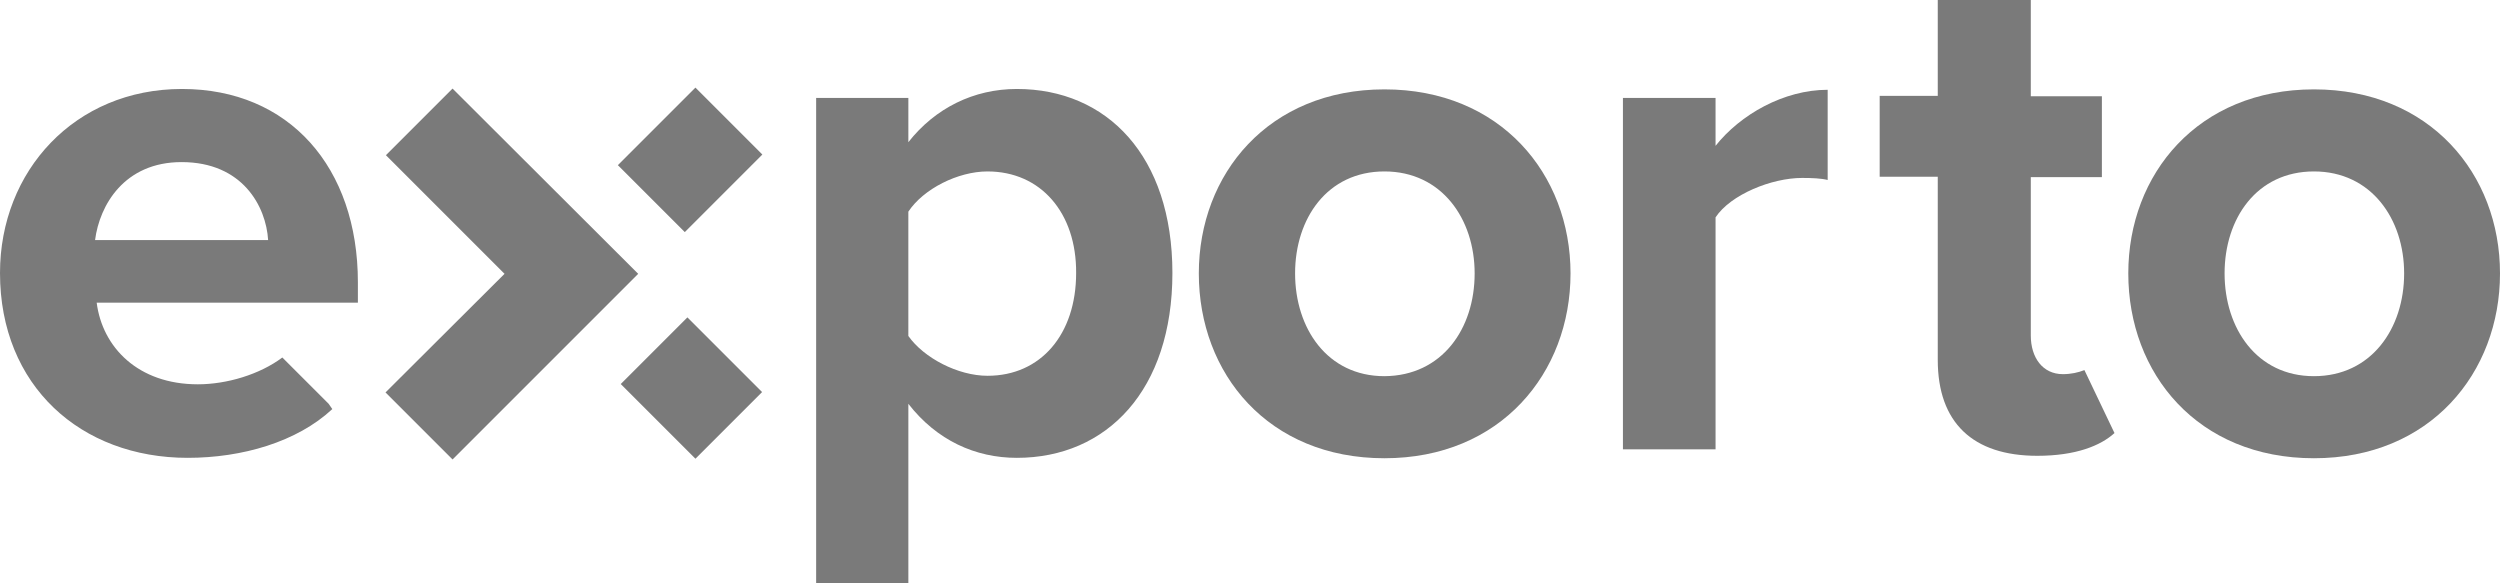
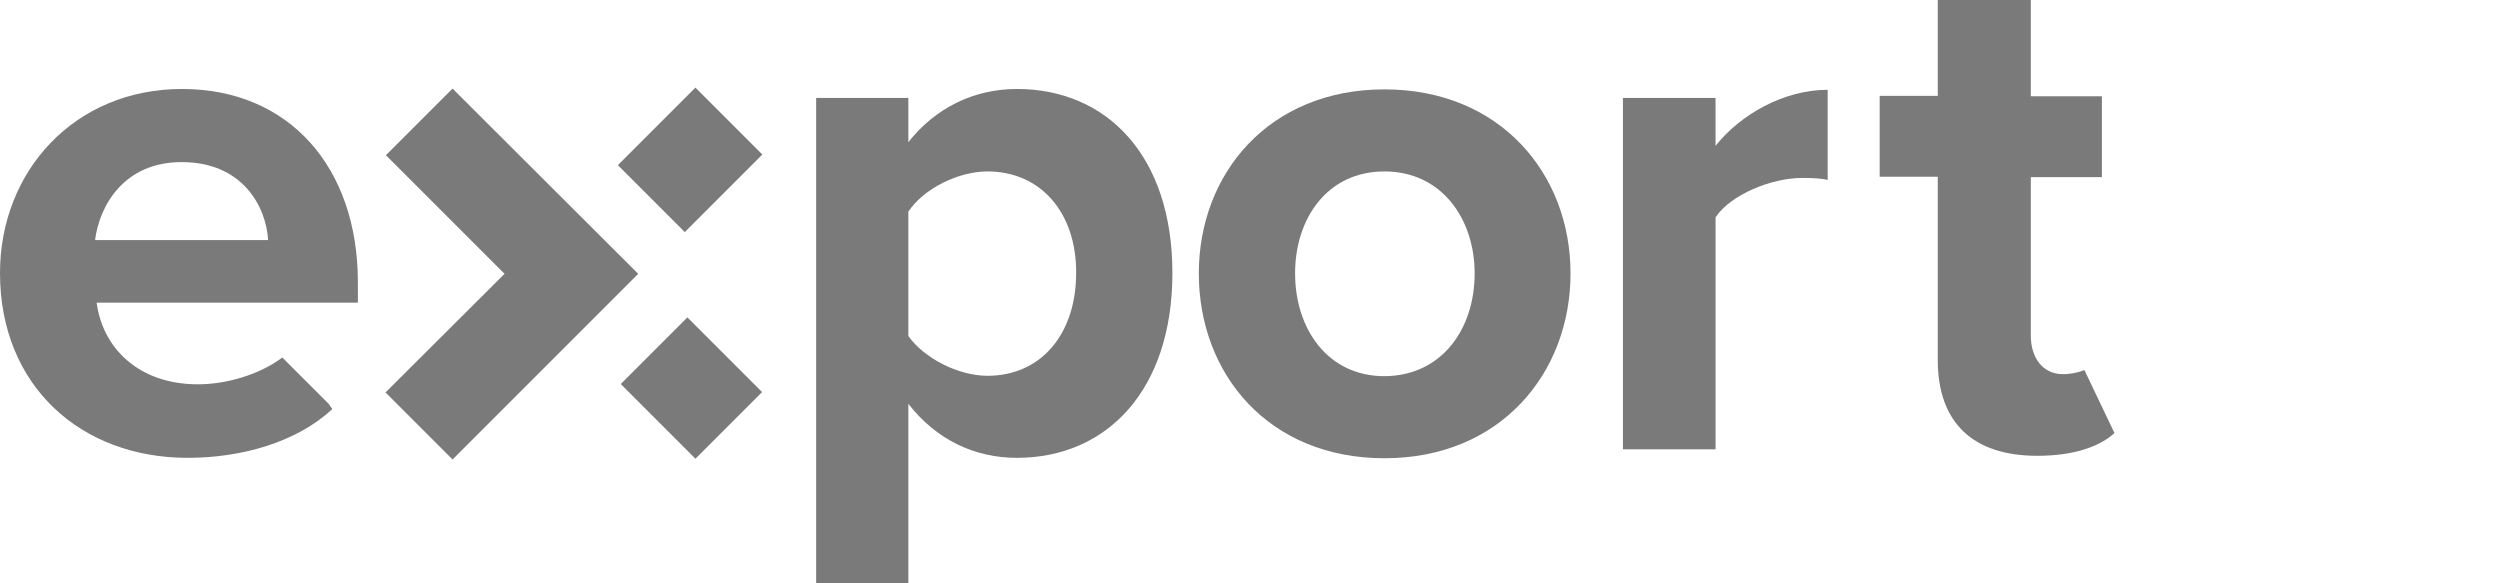
<svg xmlns="http://www.w3.org/2000/svg" id="Ebene_1" data-name="Ebene 1" viewBox="0 0 1920 448.03">
  <defs>
    <style> .cls-1 { clip-path: url(#clippath); } .cls-2 { fill: none; } .cls-2, .cls-3, .cls-4 { stroke-width: 0px; } .cls-3 { fill-rule: evenodd; } .cls-3, .cls-4 { fill: #7a7a7a; } </style>
    <clipPath id="clippath">
      <rect class="cls-2" width="1920" height="448" />
    </clipPath>
  </defs>
  <g class="cls-1">
    <g id="Ohne-Titel">
      <g>
        <path class="cls-4" d="M1584.3,287.35c6.24,0,11.85-1.25,16.53-3.12l23.09,48.36c-10.61,9.67-29.64,17.47-59.28,17.47-49.61,0-76.44-25.58-76.44-73.63v-140.71h-44.61v-62.09h44.61V0h71.45v73.94h54.6v62.09h-54.6v121.68c0,16.85,9.05,29.64,24.65,29.64Z" />
        <path class="cls-4" d="M474.52,126.84l59.56-59.56,51.4,51.4-59.56,59.57-51.4-51.4Z" />
        <path class="cls-4" d="M347.56,68.02l-51.17,51.17,91.1,91.1-91.42,91.1,51.48,51.48,142.58-142.58-142.58-142.27Z" />
        <path class="cls-3" d="M0,209.66C0,131.35,57.41,68.33,139.77,68.33s135.09,60.21,135.09,148.51v15.6H74.25c4.37,34.32,31.82,62.71,77.69,62.71,22.15,0,47.42-7.49,64.89-20.59l35.57,35.56,2.81,4.06c-27.14,25.27-69.26,37.44-111.07,37.44C62.09,351.62,0,296.39,0,209.66ZM139.46,124.49c-43.99,0-63.02,33.07-66.45,59.9h132.91c-1.56-25.9-19.65-59.9-66.45-59.9Z" />
        <path class="cls-3" d="M697.62,448.03h-70.82V75.19h70.82v34.01c20.59-26.21,50.23-40.87,83.3-40.87,69.26,0,119.49,51.48,119.49,141.33s-50.23,141.96-119.49,141.96c-31.82,0-61.46-13.41-83.3-41.49v137.9ZM758.45,131.66c-22.77,0-49.29,13.41-60.84,30.89v95.47c11.86,16.85,38.06,30.58,60.84,30.58,40.87,0,68.02-31.82,68.02-78.93.31-46.18-27.14-78-68.02-78Z" />
        <path class="cls-3" d="M920.69,209.97c0-76.44,53.66-141.33,142.58-141.33s142.89,64.9,142.89,141.33-53.66,141.96-142.89,141.96-142.58-64.9-142.58-141.96ZM1132.53,209.97c0-41.81-25.27-78.31-69.26-78.31s-68.64,36.19-68.64,78.31,24.65,78.93,68.64,78.93c44.3-.31,69.26-36.5,69.26-78.93Z" />
        <path class="cls-4" d="M1246.41,75.19v269.88h71.14v-178.15c11.54-17.47,43.05-30.26,66.45-30.26,7.8,0,14.66.31,19.65,1.56v-69.26c-33.7,0-67.08,19.03-86.11,43.05v-36.82h-71.14Z" />
-         <path class="cls-3" d="M1634.53,209.97c0-76.44,53.66-141.33,142.58-141.33s142.89,64.9,142.89,141.33-53.66,141.96-142.89,141.96-142.58-64.9-142.58-141.96ZM1846.38,209.97c0-41.81-25.27-78.31-69.26-78.31s-68.64,36.19-68.64,78.31,24.65,78.93,68.64,78.93,69.26-36.5,69.26-78.93Z" />
        <path class="cls-4" d="M527.92,243.75l-51.18,51.18,57.36,57.36,51.18-51.18-57.36-57.36Z" />
      </g>
    </g>
  </g>
</svg>